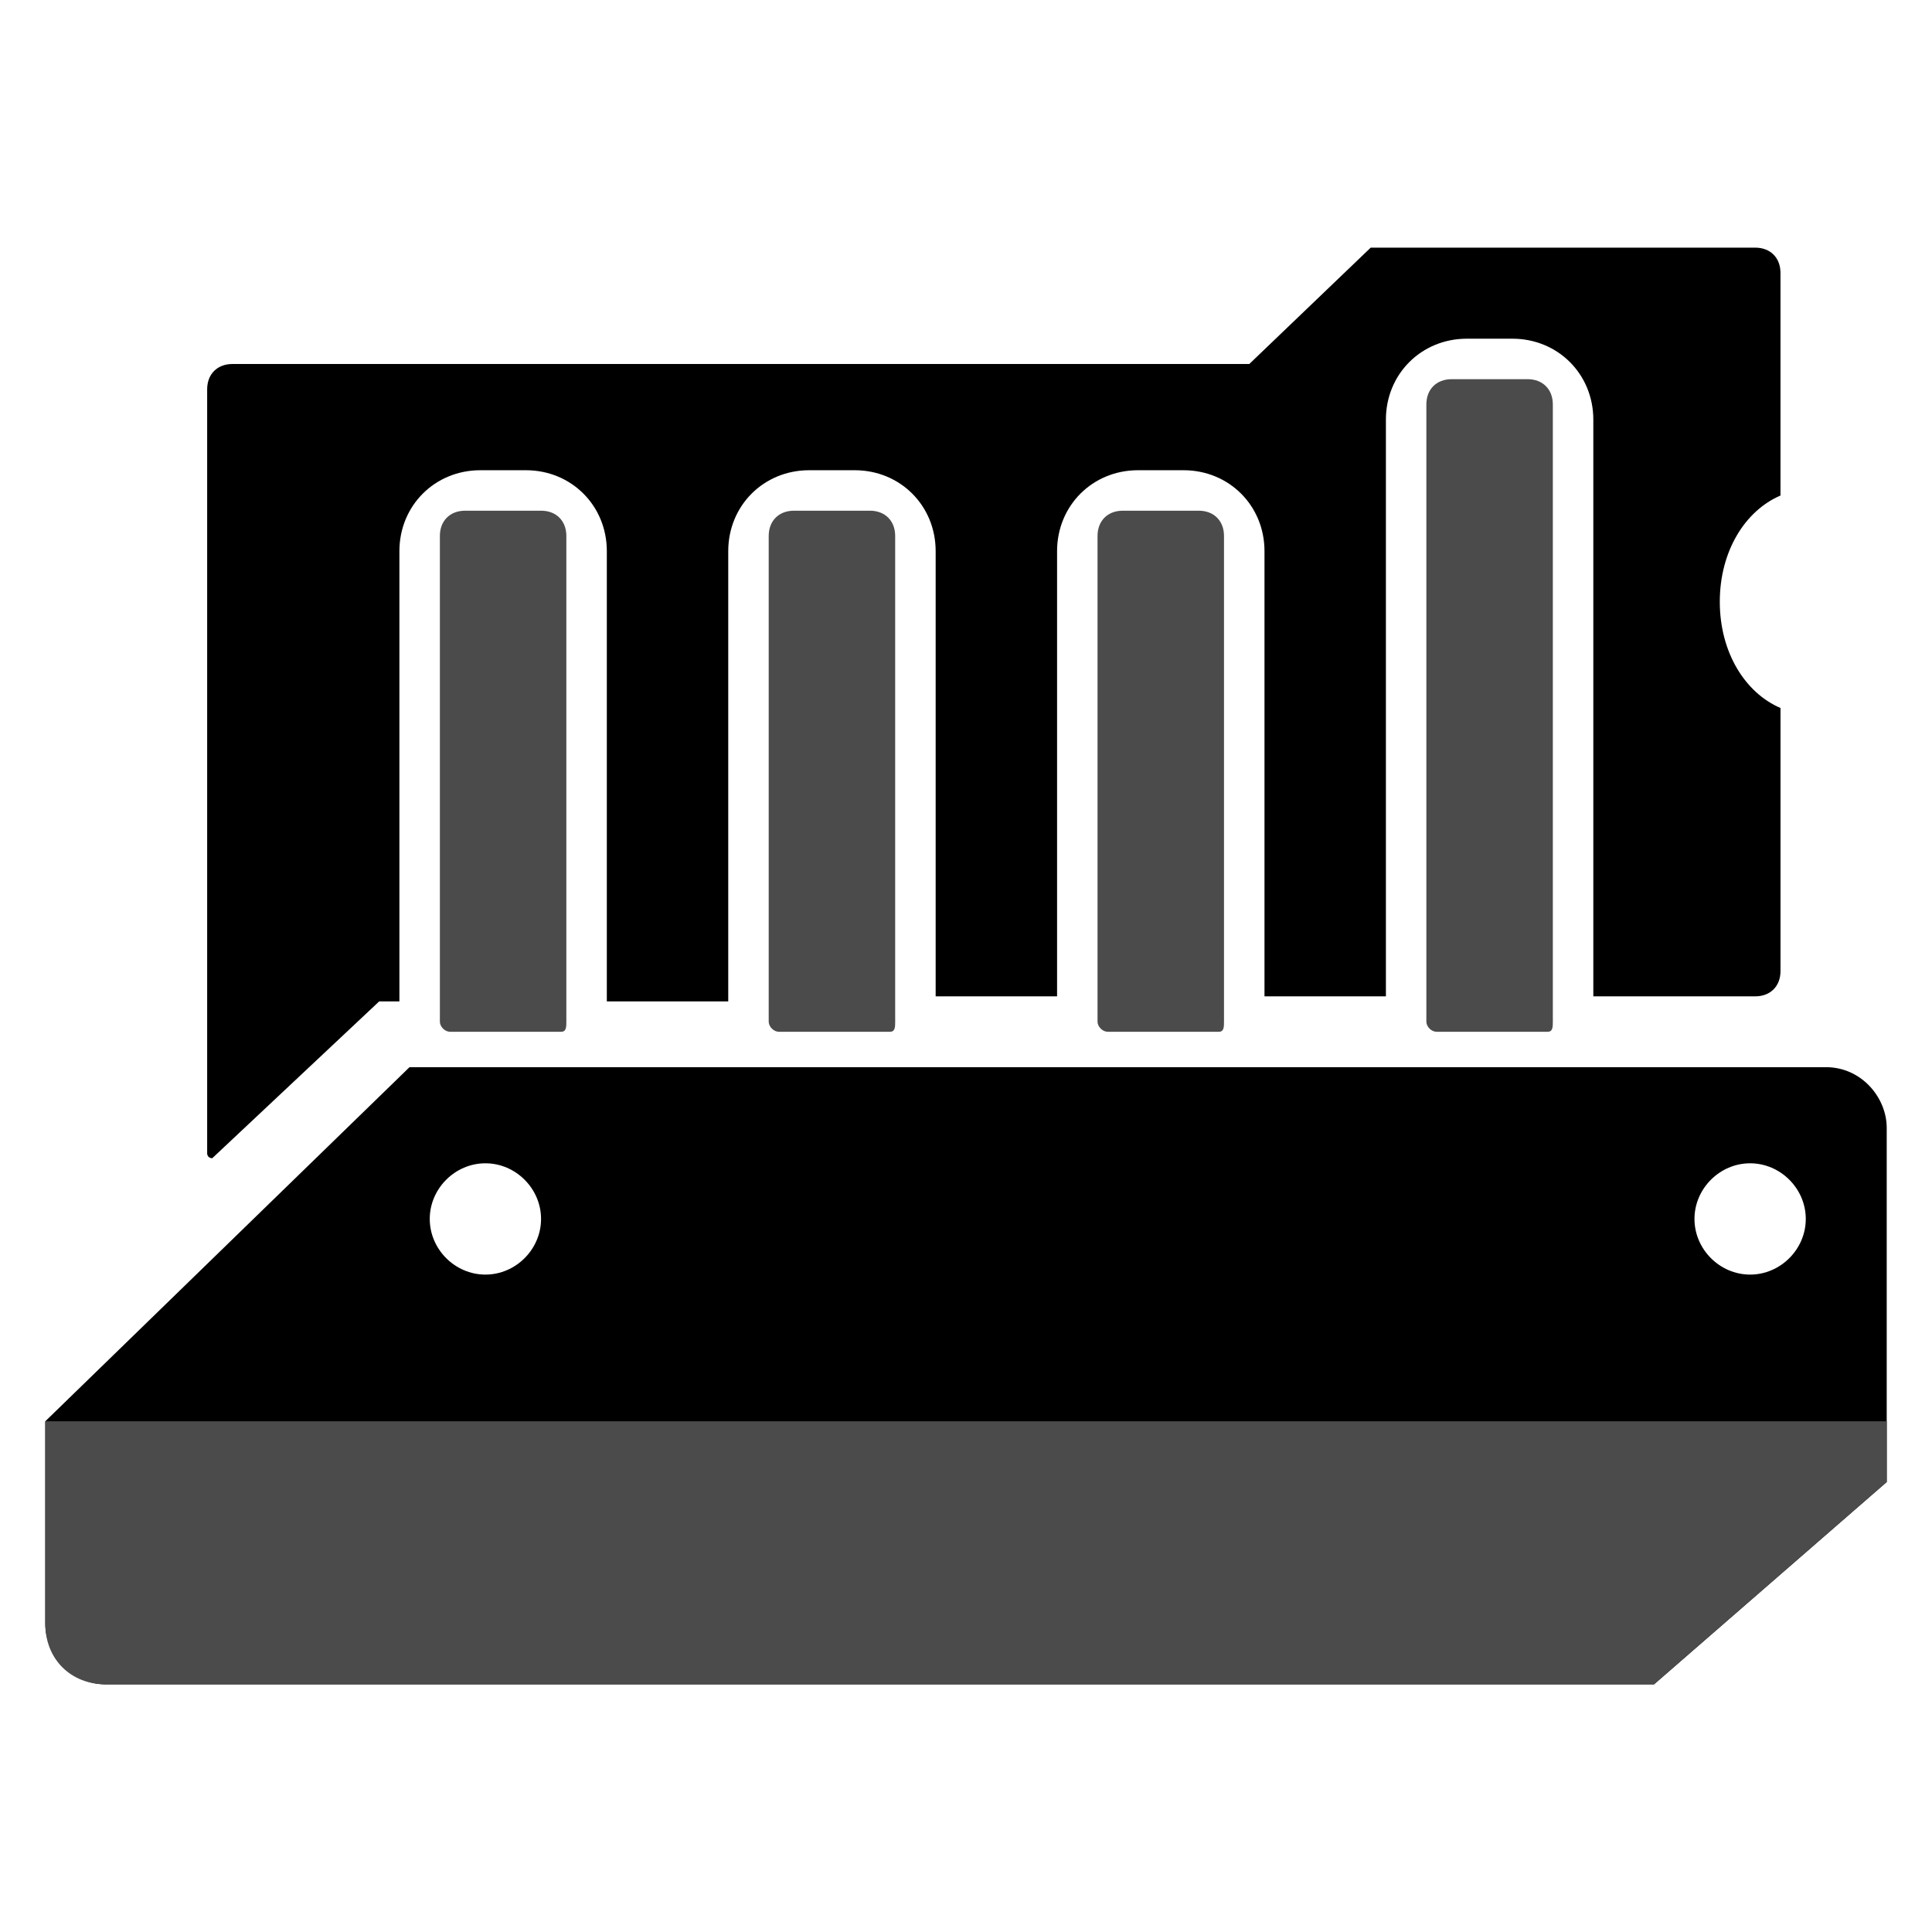
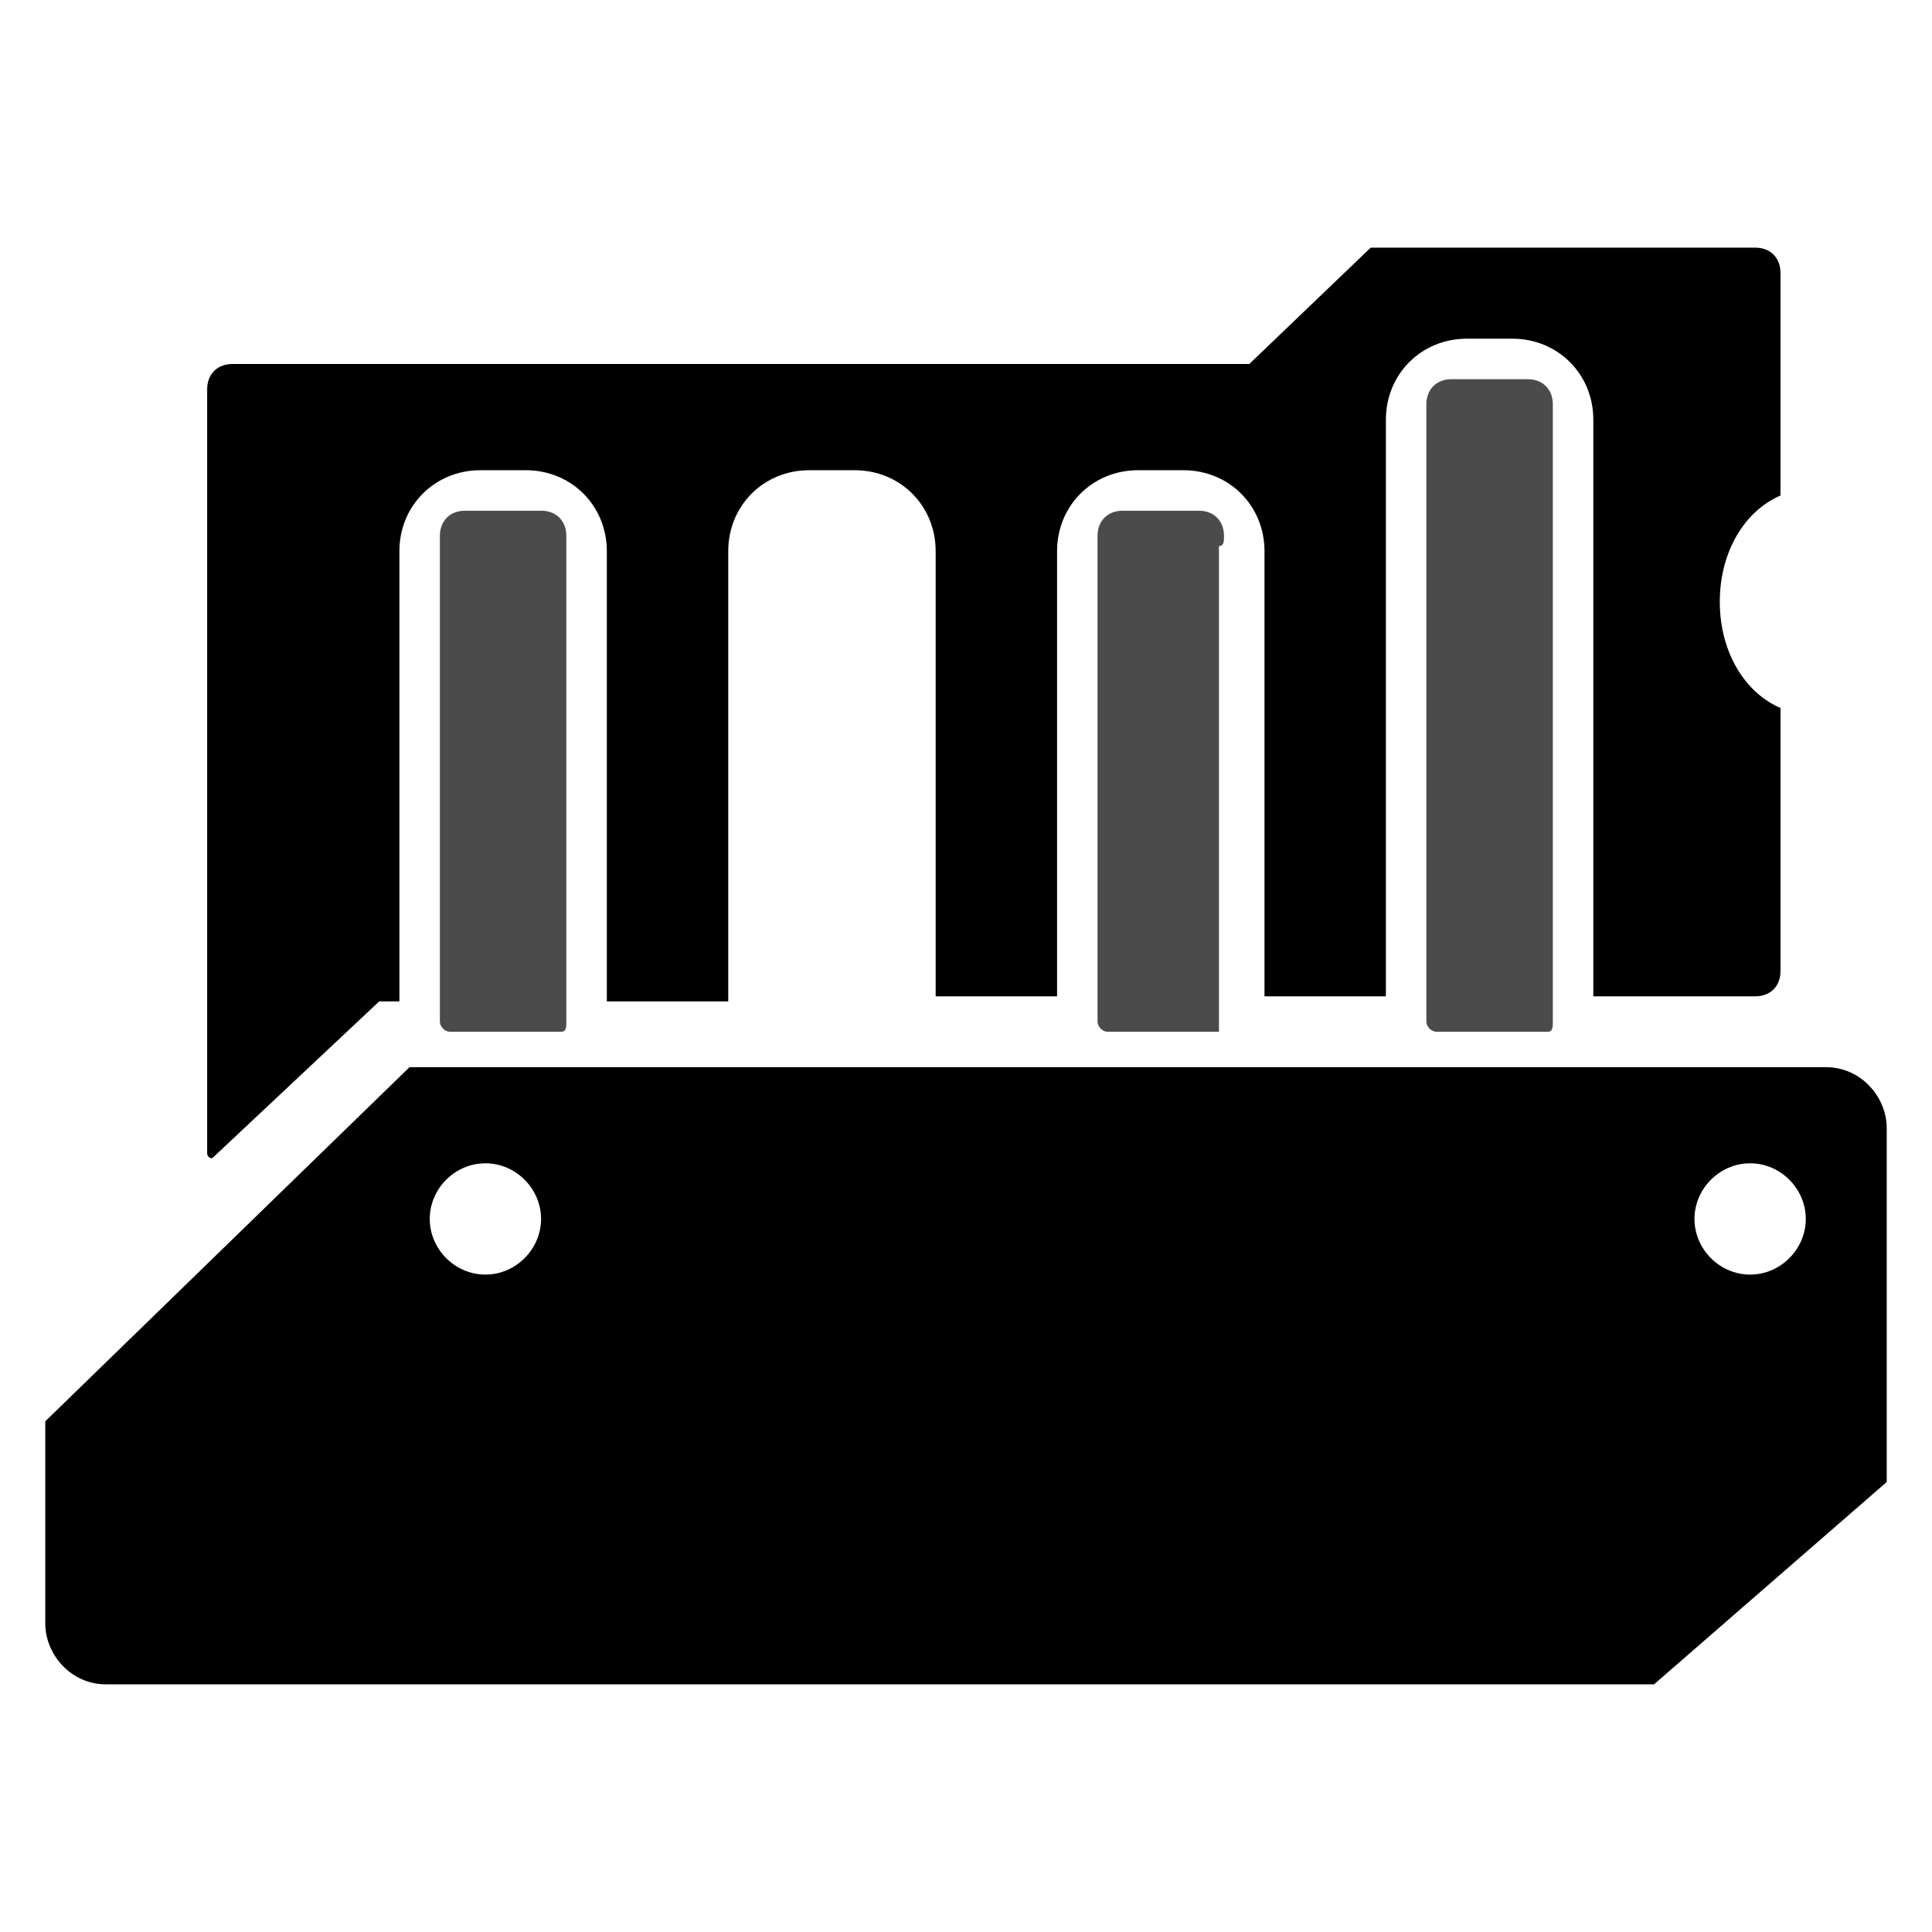
<svg xmlns="http://www.w3.org/2000/svg" xmlns:ns1="http://sodipodi.sourceforge.net/DTD/sodipodi-0.dtd" xmlns:ns2="http://www.inkscape.org/namespaces/inkscape" version="1.1" id="Layer_4_1_" x="0px" y="0px" viewBox="0 0 512 512" xml:space="preserve" ns1:docname="Extended_Energy_Mag.svg" width="512" height="512" ns2:version="1.1 (c68e22c387, 2021-05-23)">
  <defs id="defs25">
	
	
	
	

		
		
		
		
	</defs>
  <ns1:namedview pagecolor="#ffffff" bordercolor="#666666" borderopacity="1" objecttolerance="10" gridtolerance="10" guidetolerance="10" ns2:pageopacity="0" ns2:pageshadow="2" ns2:window-width="2560" ns2:window-height="1387" id="namedview23" showgrid="false" ns2:zoom="0.9087838" ns2:cx="12.654275" ns2:cy="390.08178" ns2:window-x="-8" ns2:window-y="-8" ns2:window-maximized="1" ns2:current-layer="Layer_4_1_" ns2:pagecheckerboard="0" />
  <style type="text/css" id="style2">
	.st0{fill:#241C1C;}
	.st1{fill:#483737;}
</style>
  <g id="g1770">
    <path class="st0" d="m 12,376.659 v 53.626 c 0,8.044 6.703,16.088 16.088,16.088 H 438.33 l 61.67,-53.626 v -93.846 c 0,-8.044 -6.703,-16.088 -16.088,-16.088 H 108.527 L 12,376.659 m 116.637,-38.879 c -8.044,0 -14.747,-6.703 -14.747,-14.747 0,-8.044 6.703,-14.747 14.747,-14.747 8.044,0 14.747,6.703 14.747,14.747 0,8.044 -6.703,14.747 -14.747,14.747 z m 335.165,0 c -8.044,0 -14.747,-6.703 -14.747,-14.747 0,-8.044 6.703,-14.747 14.747,-14.747 8.044,0 14.747,6.703 14.747,14.747 0,8.044 -6.703,14.747 -14.747,14.747 z" id="path4" style="fill:#000000;fill-opacity:1;stroke-width:13.407" />
-     <path class="st1" d="M 28.088,446.374 H 438.33 l 61.67,-53.626 v -16.088 H 12 v 53.626 c 0,9.385 6.703,16.088 16.088,16.088 z" id="path6" style="fill:#4b4b4b;fill-opacity:1;stroke-width:13.407" />
    <path class="st0" d="M 471.846,131.319 V 72.33 c 0,-4.022 -2.681,-6.703 -6.703,-6.703 H 363.253 L 331.077,96.462 H 61.604 c -4.022,0 -6.703,2.681 -6.703,6.703 v 135.407 67.033 c 0,1.341 1.341,1.341 1.341,1.341 l 44.242,-41.56 h 5.363 V 146.066 c 0,-12.066 9.385,-21.451 21.451,-21.451 h 12.066 c 12.066,0 21.451,9.385 21.451,21.451 v 119.319 h 32.176 V 146.066 c 0,-12.066 9.385,-21.451 21.451,-21.451 h 12.066 c 12.066,0 21.451,9.385 21.451,21.451 v 117.978 h 32.176 V 146.066 c 0,-12.066 9.385,-21.451 21.451,-21.451 h 12.066 c 12.066,0 21.451,9.385 21.451,21.451 v 117.978 h 32.176 V 111.209 c 0,-12.066 9.385,-21.451 21.451,-21.451 h 12.066 c 12.066,0 21.451,9.385 21.451,21.451 v 152.835 h 42.901 c 4.022,0 6.703,-2.681 6.703,-6.703 v -69.714 c -9.385,-4.022 -16.088,-14.747 -16.088,-28.154 0,-13.407 6.703,-24.132 16.088,-28.154 z" id="path8" style="fill:#000000;fill-opacity:1;stroke-width:13.407" />
    <path class="st1" d="m 148.747,273.429 h -29.495 c -1.341,0 -2.681,-1.341 -2.681,-2.681 V 142.044 c 0,-4.022 2.681,-6.703 6.703,-6.703 h 20.11 c 4.022,0 6.703,2.681 6.703,6.703 v 128.703 c 0,1.341 0,2.681 -1.341,2.681 z" id="path10" style="fill:#4b4b4b;fill-opacity:1;stroke-width:13.407" />
-     <path class="st1" d="m 235.89,273.429 h -29.494 c -1.341,0 -2.681,-1.341 -2.681,-2.681 V 142.044 c 0,-4.022 2.681,-6.703 6.703,-6.703 h 20.11 c 4.022,0 6.703,2.681 6.703,6.703 v 128.703 c 0,1.341 0,2.681 -1.341,2.681 z" id="path12" style="fill:#4b4b4b;fill-opacity:1;stroke-width:13.407" />
-     <path class="st1" d="m 323.033,273.429 h -29.495 c -1.341,0 -2.681,-1.341 -2.681,-2.681 V 142.044 c 0,-4.022 2.681,-6.703 6.703,-6.703 h 20.11 c 4.022,0 6.703,2.681 6.703,6.703 v 128.703 c 0,1.341 0,2.681 -1.341,2.681 z" id="path14" style="fill:#4b4b4b;fill-opacity:1;stroke-width:13.407" />
+     <path class="st1" d="m 323.033,273.429 h -29.495 c -1.341,0 -2.681,-1.341 -2.681,-2.681 V 142.044 c 0,-4.022 2.681,-6.703 6.703,-6.703 h 20.11 c 4.022,0 6.703,2.681 6.703,6.703 c 0,1.341 0,2.681 -1.341,2.681 z" id="path14" style="fill:#4b4b4b;fill-opacity:1;stroke-width:13.407" />
    <path class="st1" d="m 410.176,273.429 h -29.494 c -1.341,0 -2.681,-1.341 -2.681,-2.681 V 107.187 c 0,-4.022 2.681,-6.703 6.703,-6.703 h 20.11 c 4.022,0 6.703,2.681 6.703,6.703 v 163.56 c 0,1.341 0,2.681 -1.341,2.681 z" id="path16" style="fill:#4b4b4b;fill-opacity:1;stroke-width:13.407" />
  </g>
</svg>